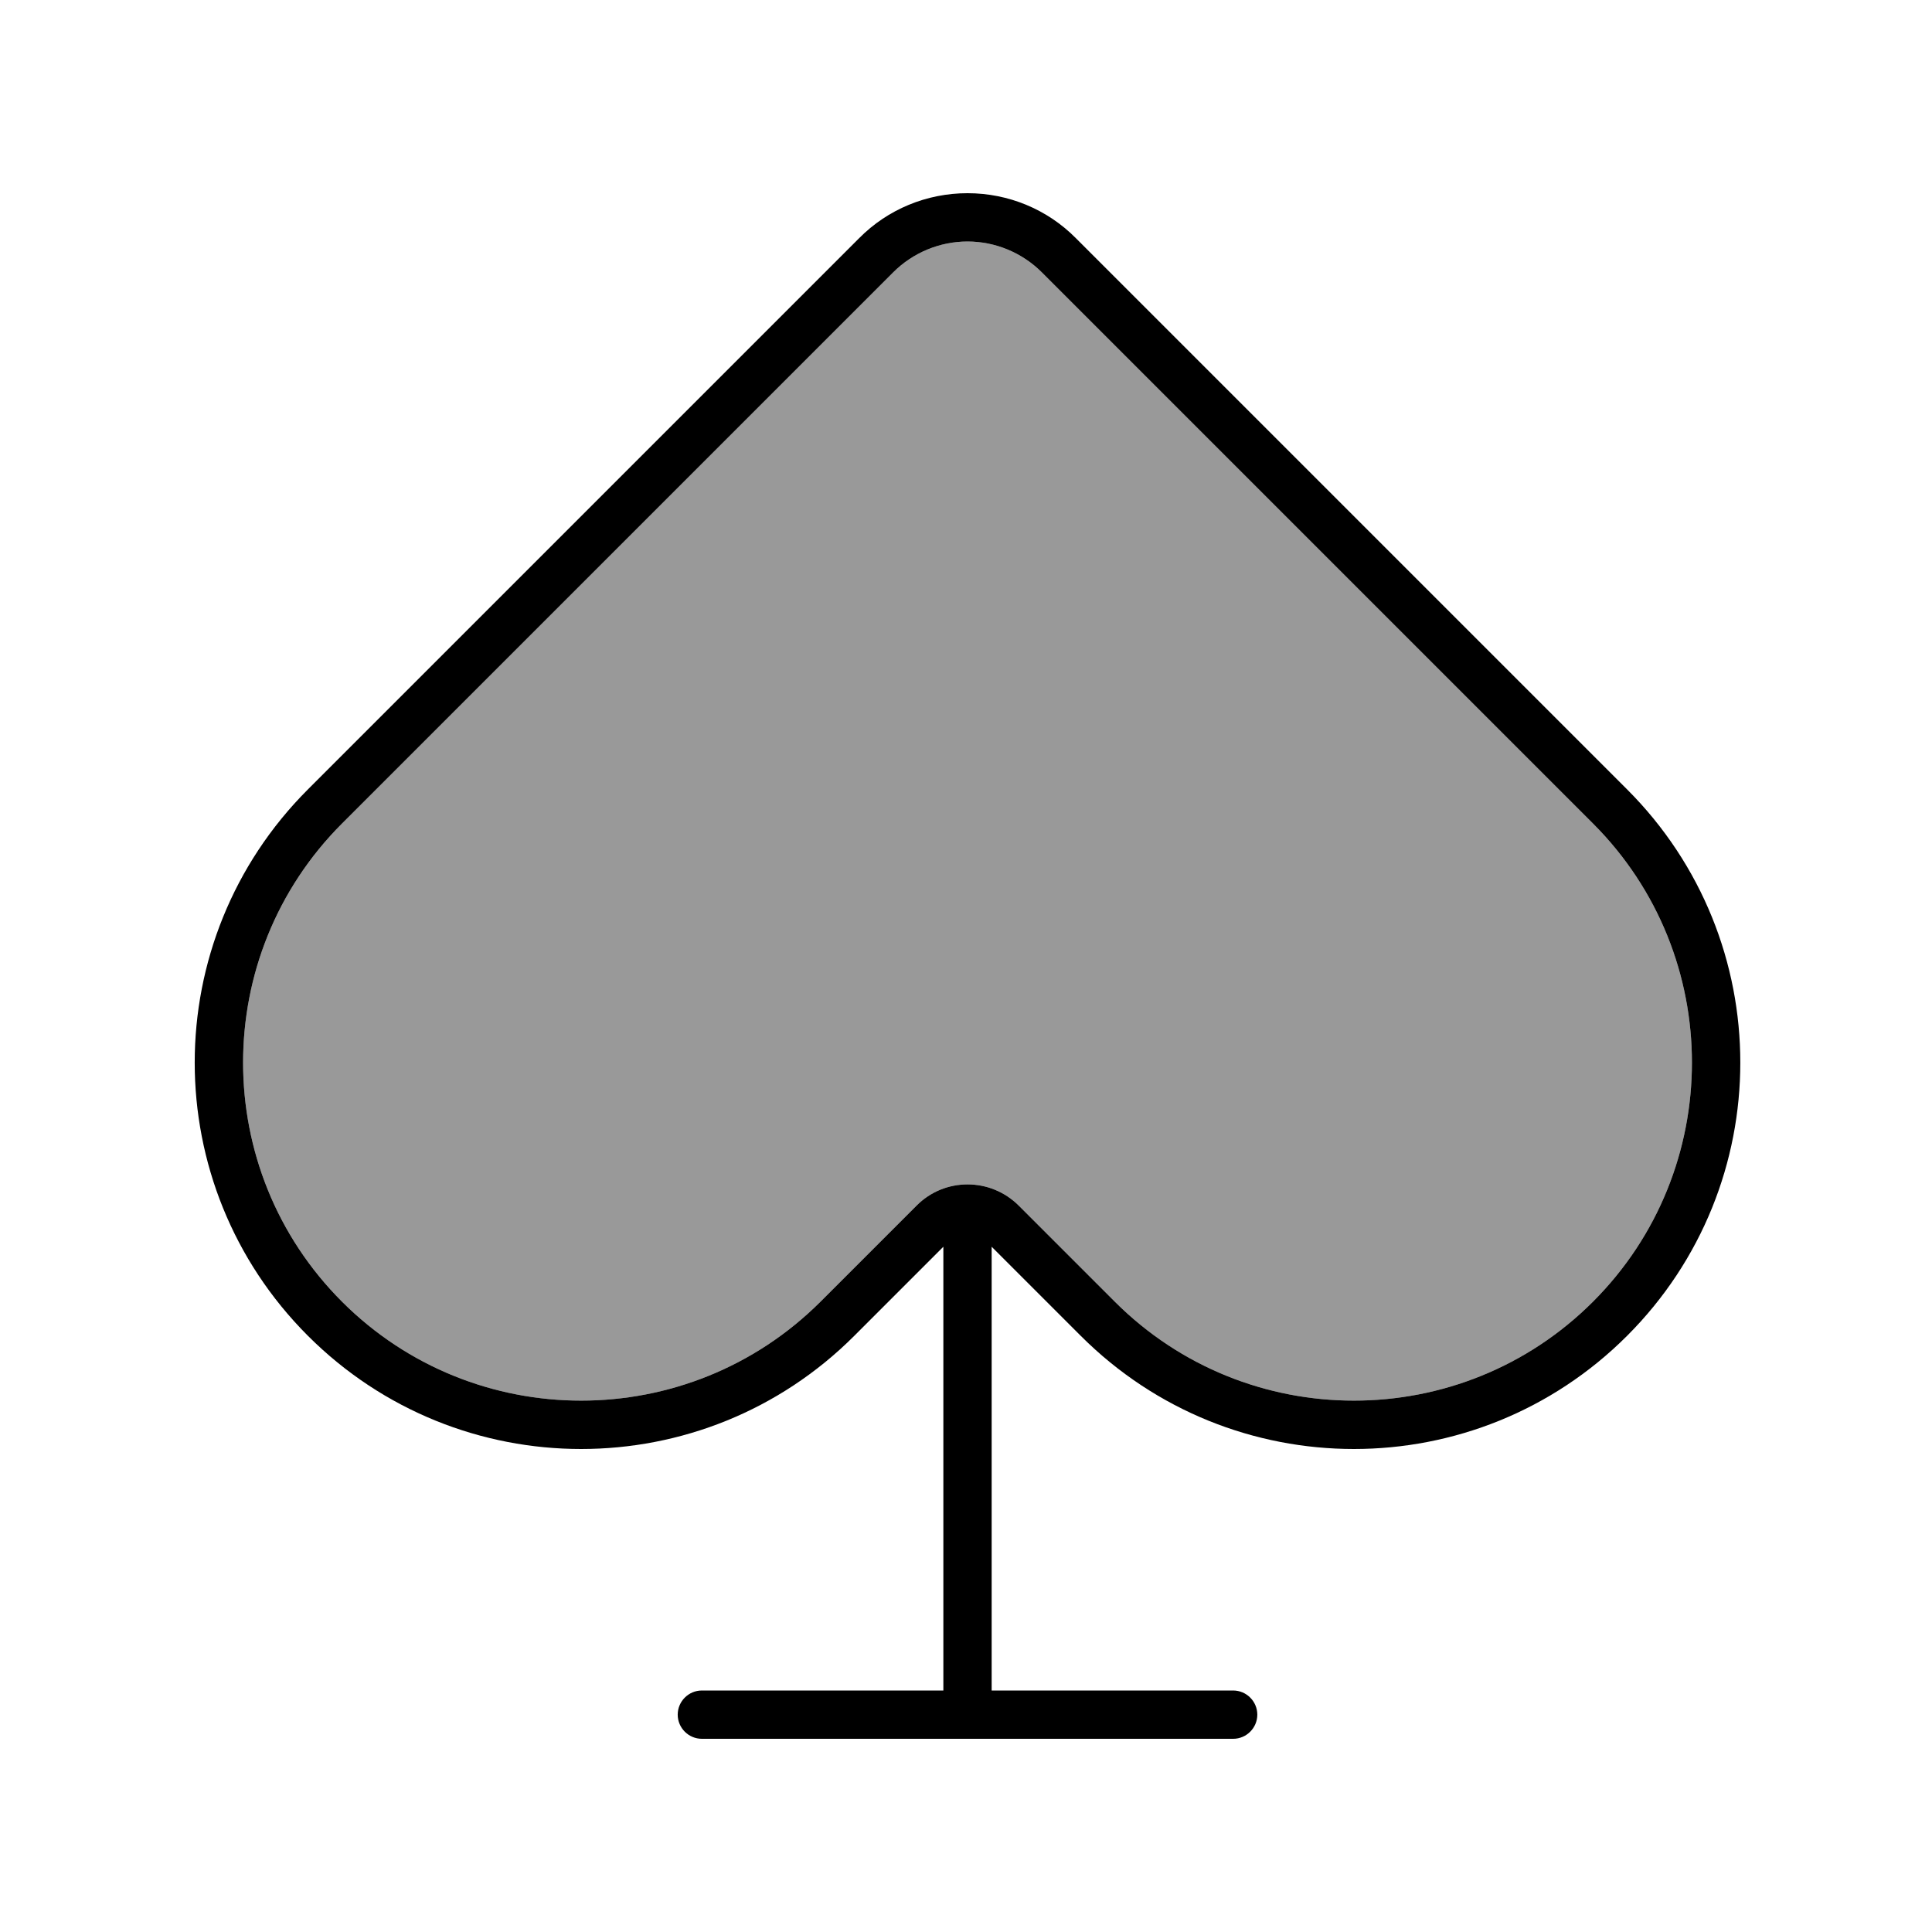
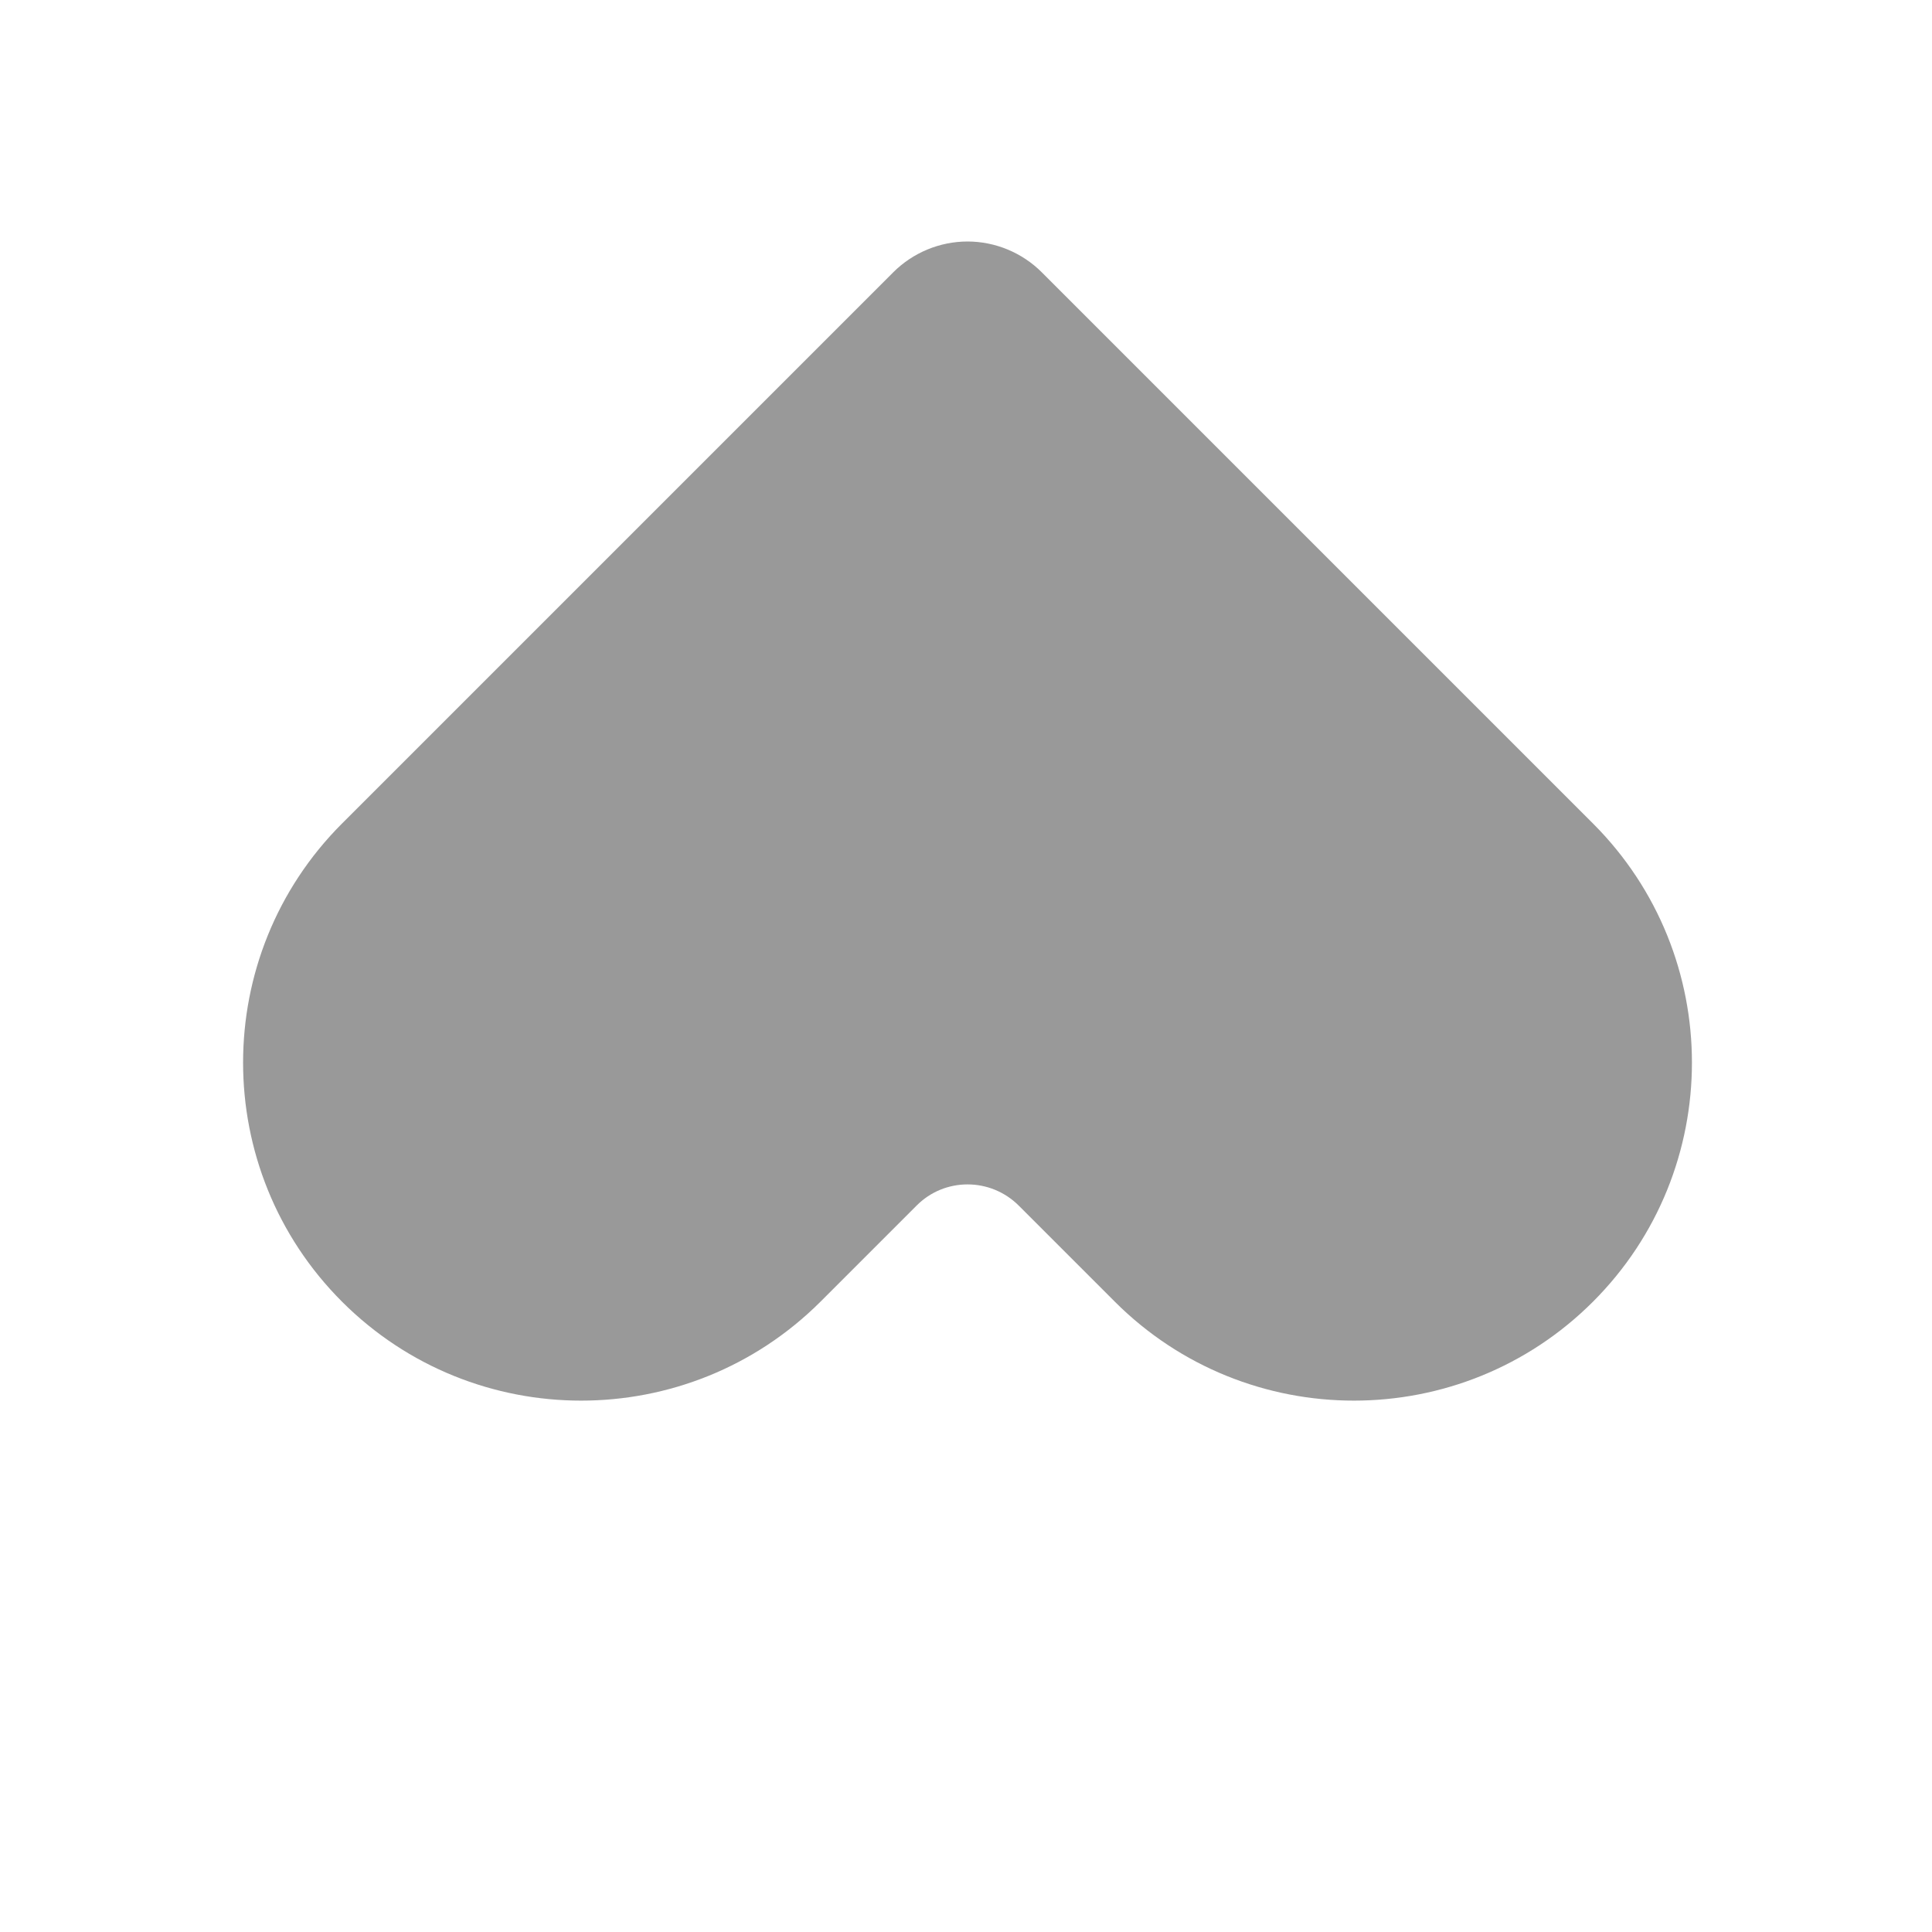
<svg xmlns="http://www.w3.org/2000/svg" viewBox="0 0 640 640">
  <path opacity=".4" fill="currentColor" d="M113.3 272.8L295.9 90.2C302.4 83.7 311.3 80 320.5 80C329.7 80 338.6 83.7 345.1 90.2L527.7 272.8C571.4 316.5 571.4 387.5 527.7 431.2C484 474.9 413 474.9 369.3 431.2L337.5 399.4C328.1 390 312.9 390 303.6 399.4L271.8 431.2C228 474.9 157 474.9 113.3 431.2C69.6 387.5 69.6 316.5 113.3 272.8z" />
-   <path fill="currentColor" d="M113.3 272.8L295.9 90.2C302.4 83.7 311.3 80 320.5 80C329.7 80 338.6 83.7 345.1 90.2L527.7 272.8C571.4 316.5 571.4 387.5 527.7 431.2C484 474.9 413 474.9 369.3 431.2L337.5 399.4C328.1 390 312.9 390 303.6 399.4L271.8 431.2C228 474.9 157 474.9 113.3 431.2C69.6 387.5 69.6 316.5 113.3 272.8zM320.5 64C307 64 294.1 69.3 284.6 78.9L102 261.5C52 311.5 52 392.5 102 442.5C152 492.5 233 492.5 283 442.5L312.5 413L312.5 560L232.5 560C228.1 560 224.5 563.6 224.5 568C224.5 572.4 228.1 576 232.5 576L408.5 576C412.9 576 416.5 572.4 416.5 568C416.5 563.6 412.9 560 408.5 560L328.5 560L328.5 413L358 442.5C408 492.5 489 492.5 539 442.5C589 392.5 589 311.5 539 261.5L356.4 78.9C346.9 69.3 334 64 320.5 64z" />
</svg>